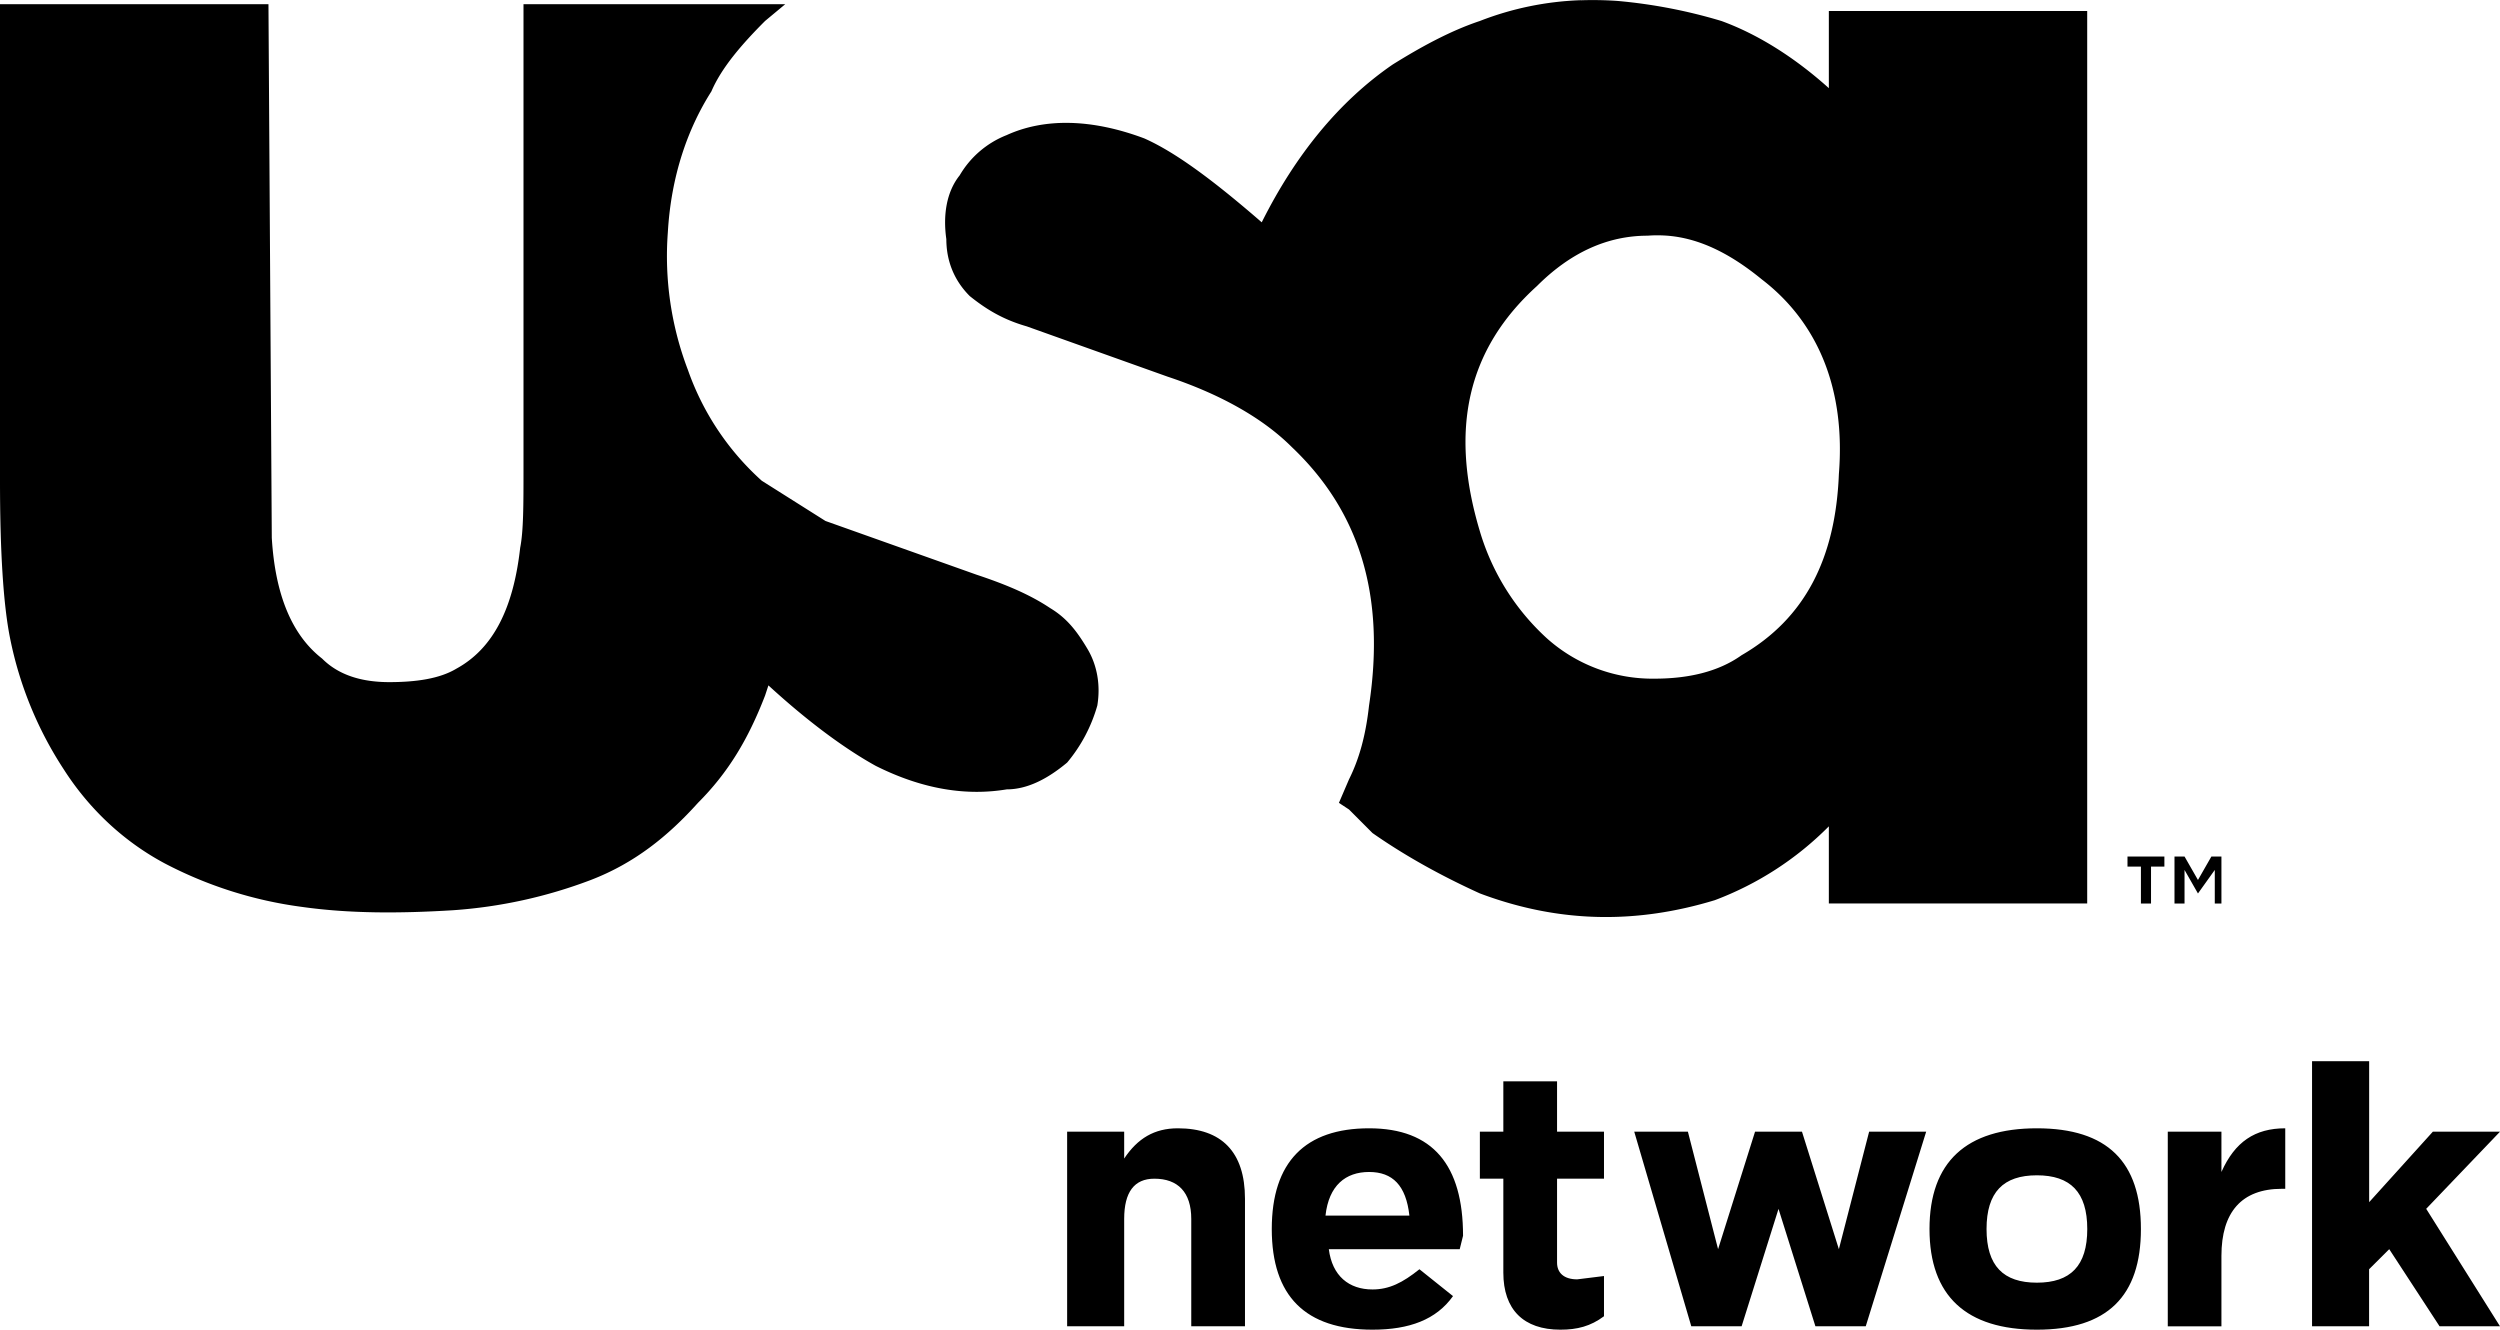
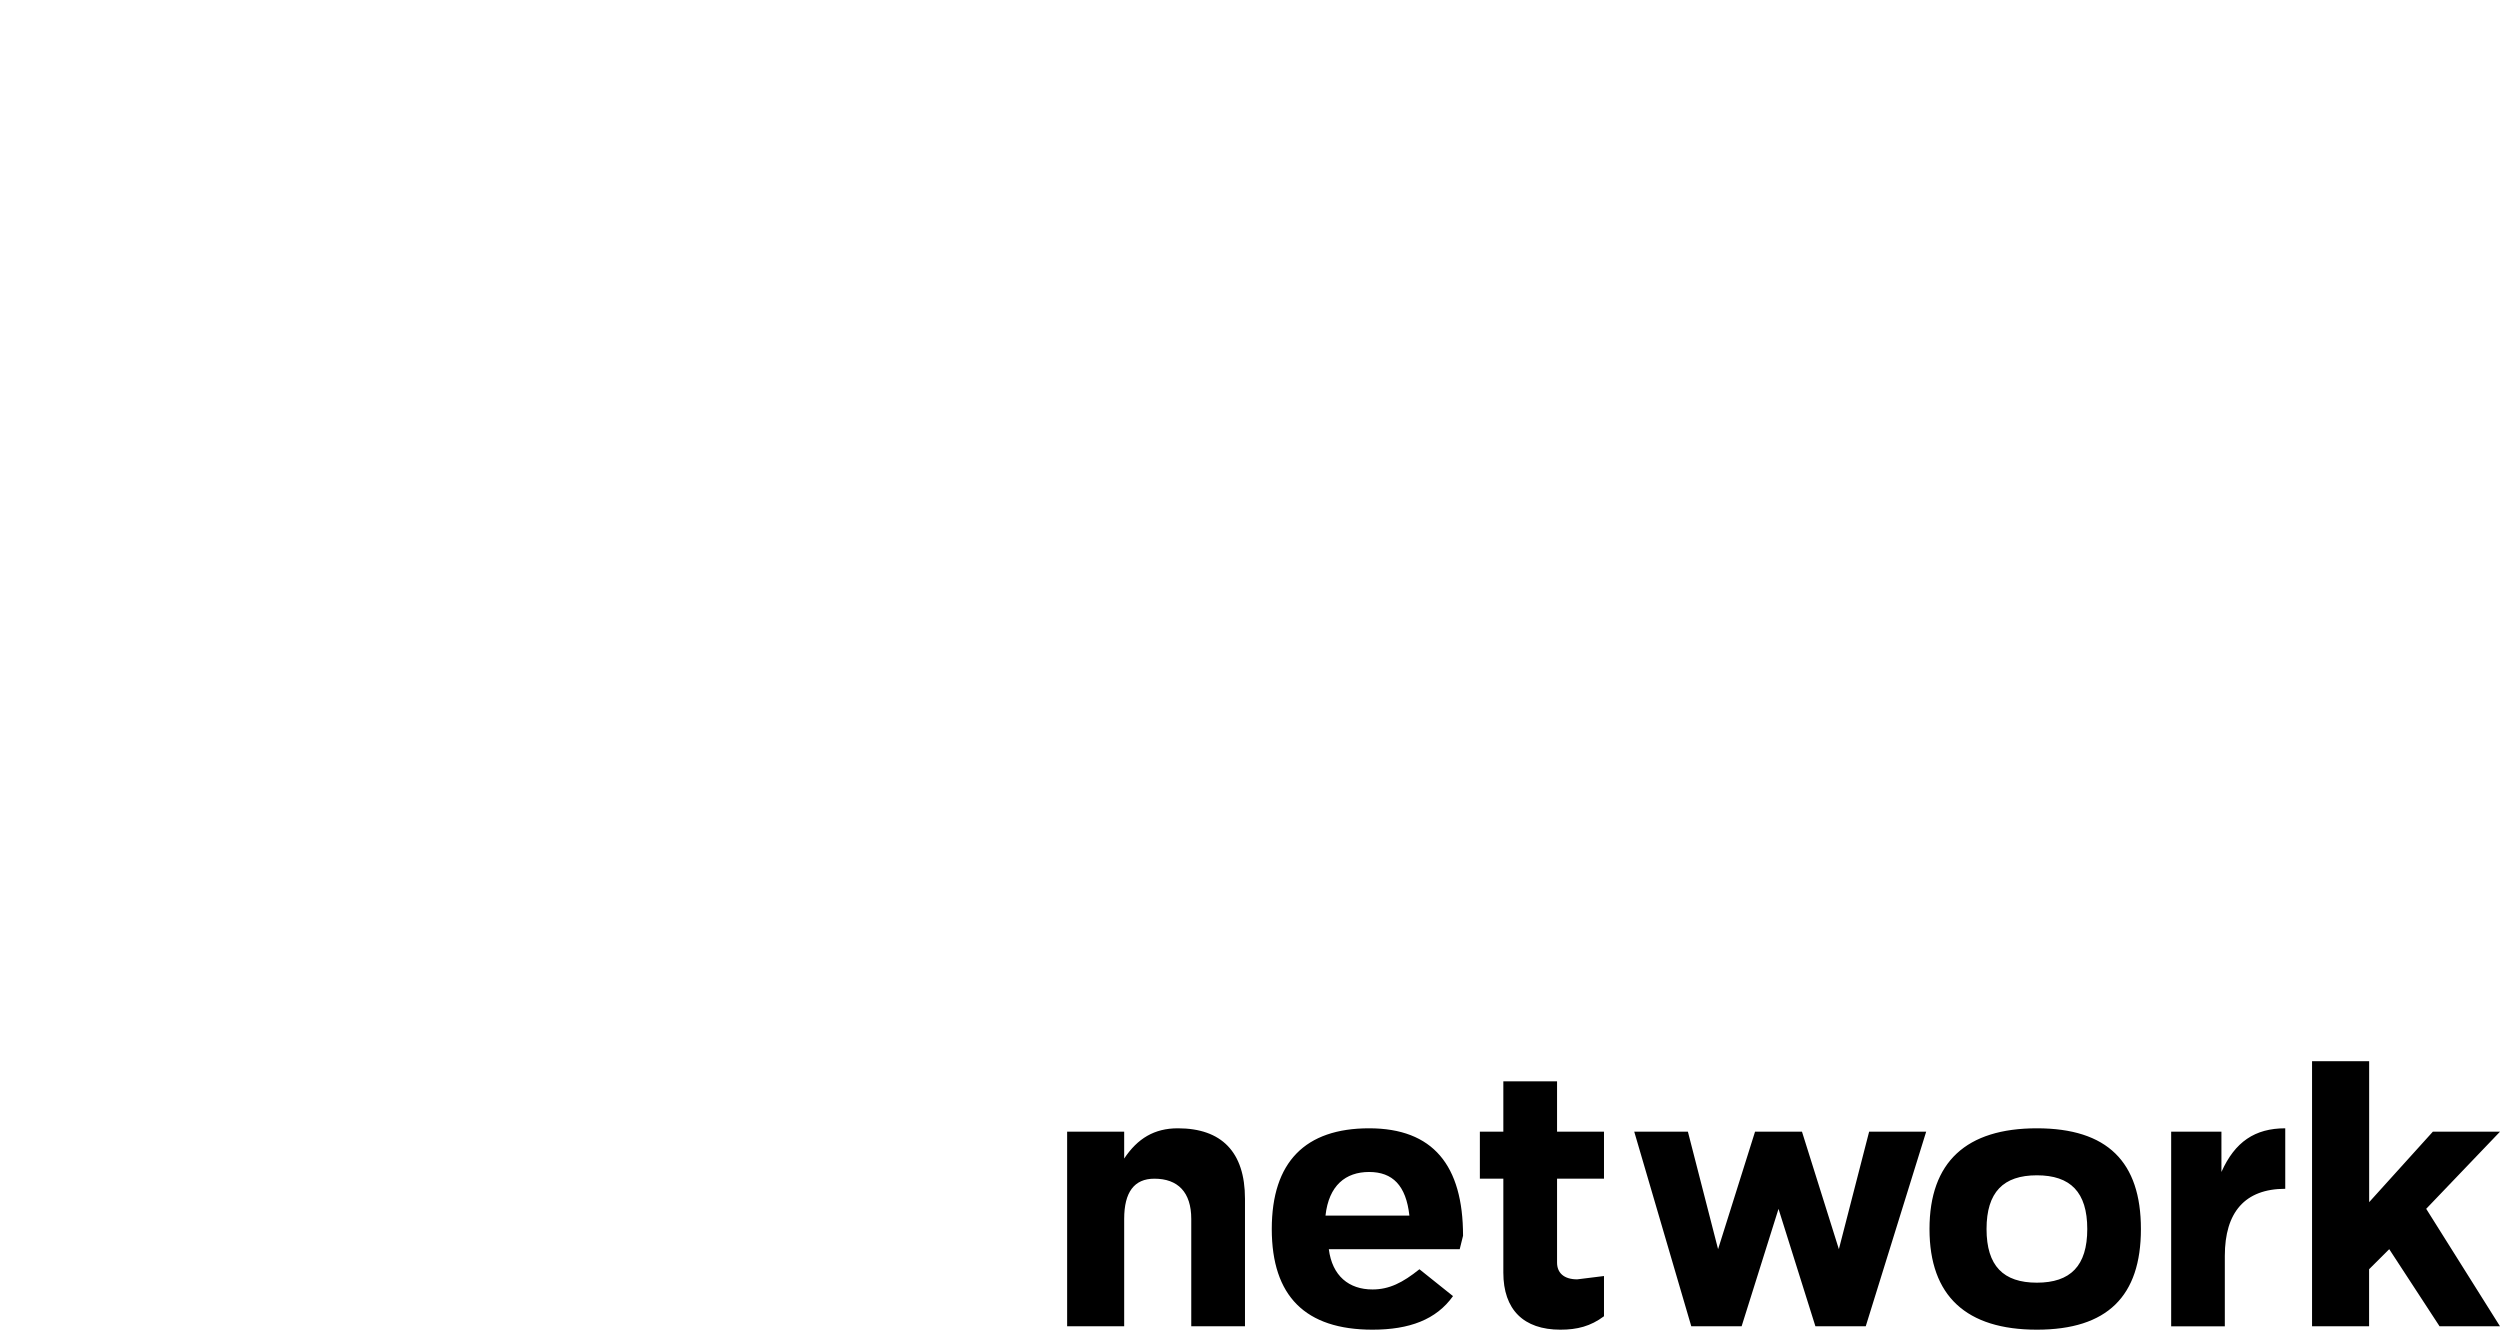
<svg xmlns="http://www.w3.org/2000/svg" height="20" viewBox="0 0 37.603 20" width="37.603">
-   <path d="M23.778.003a4.609 4.609 0 0 0-1.52.313c-.454.151-.907.403-1.311.655-.808.555-1.464 1.363-1.969 2.373-.757-.657-1.312-1.06-1.766-1.262-.808-.303-1.515-.303-2.07-.05a1.422 1.422 0 0 0-.707.605c-.202.252-.252.606-.201.96 0 .302.1.605.353.857.252.202.504.354.857.455l2.12.757c.758.252 1.414.606 1.868 1.06 1.01.959 1.413 2.22 1.16 3.886-.05.454-.15.808-.301 1.11l-.152.354.152.1.353.354c.504.353 1.06.656 1.615.908 1.21.455 2.372.455 3.533.102a4.792 4.792 0 0 0 1.716-1.111v1.16h3.886V.165h-3.886v1.161c-.505-.454-1.06-.808-1.615-1.01a7.8 7.8 0 0 0-1.565-.302 5.382 5.382 0 0 0-.55-.01zM0 .063v7.168c0 1.06.05 1.867.152 2.371a5.6 5.6 0 0 0 .807 1.97c.354.554.858 1.06 1.514 1.412a6.183 6.183 0 0 0 2.07.657c.707.1 1.463.1 2.271.05a7.225 7.225 0 0 0 2.07-.454c.656-.252 1.16-.656 1.614-1.161.455-.455.757-.959 1.01-1.615l.05-.152c.606.556 1.161.96 1.615 1.211.707.354 1.363.454 1.97.353.302 0 .605-.15.908-.403a2.32 2.32 0 0 0 .454-.858c.05-.303 0-.606-.152-.858-.151-.253-.302-.454-.555-.606-.302-.202-.656-.353-1.11-.504l-2.272-.808-.958-.605a4.033 4.033 0 0 1-1.111-1.667 4.803 4.803 0 0 1-.302-2.069c.05-.858.302-1.565.655-2.12.151-.353.454-.706.808-1.06l.303-.252H7.874V7.08c0 .505 0 .909-.05 1.16-.102.91-.405 1.515-.96 1.818-.252.151-.606.202-1.01.202-.403 0-.756-.1-1.009-.354-.454-.353-.706-.959-.757-1.817L4.038.063zm25.007 3.478c.52.02 1.006.263 1.491.66.858.657 1.262 1.667 1.161 2.929-.05 1.262-.504 2.17-1.463 2.725-.353.252-.808.353-1.312.353a2.382 2.382 0 0 1-1.616-.606 3.539 3.539 0 0 1-1.01-1.614c-.454-1.515-.2-2.726.86-3.686.504-.504 1.06-.757 1.665-.757.075-.006.15-.007.224-.004zm7.851 9.342l.202.353.202-.353h.151v.707h-.1v-.505l-.253.354-.202-.354v.505h-.151v-.707zm-.858.152v-.152h.555v.152h-.201v.555h-.152v-.555z" />
  <g>
-     <path d="M18.726 18.032v1.917h-.808v-1.615c0-.403-.202-.605-.555-.605-.303 0-.454.202-.454.605v1.615h-.858v-2.927h.858v.404c.202-.303.454-.455.807-.455.656 0 1.01.354 1.01 1.06m3.23.758h-1.969c.051.403.303.606.657.606.252 0 .454-.102.706-.304l.505.404c-.252.354-.656.505-1.211.505-1.01 0-1.515-.505-1.515-1.514 0-1.01.505-1.515 1.464-1.515.96 0 1.413.556 1.413 1.616l-.05.202zm-2.019-.505h1.262c-.05-.454-.253-.656-.606-.656s-.606.202-.656.656zm2.675-2.019h.808v.757h.706v.707h-.706v1.262c0 .151.1.252.303.252l.403-.05v.605c-.202.151-.403.202-.656.202-.555 0-.858-.303-.858-.858v-1.413h-.353v-.707h.353zm4.492.757l.555 1.767.455-1.767h.858l-.909 2.927h-.757l-.555-1.766-.555 1.766h-.757l-.858-2.927h.807l.454 1.767.556-1.767zM30.637 20c-1.06 0-1.615-.505-1.615-1.514 0-1.01.555-1.515 1.615-1.515s1.565.505 1.565 1.515c0 1.01-.505 1.514-1.565 1.514zm.758-1.514c0-.555-.253-.808-.758-.808-.504 0-.757.253-.757.808s.253.807.757.807c.505 0 .758-.252.758-.807zm4.24-2.524v2.12l.958-1.06h1.01l-1.11 1.16 1.11 1.767h-.909l-.757-1.16-.303.302v.858h-.858v-3.987zm-2.222 1.06v.606c.202-.454.505-.657.96-.657v.91h-.051c-.606 0-.909.352-.909 1.009v1.06h-.807v-2.928z" />
+     <path d="M18.726 18.032v1.917h-.808v-1.615c0-.403-.202-.605-.555-.605-.303 0-.454.202-.454.605v1.615h-.858v-2.927h.858v.404c.202-.303.454-.455.807-.455.656 0 1.01.354 1.01 1.06m3.23.758h-1.969c.051.403.303.606.657.606.252 0 .454-.102.706-.304l.505.404c-.252.354-.656.505-1.211.505-1.01 0-1.515-.505-1.515-1.514 0-1.01.505-1.515 1.464-1.515.96 0 1.413.556 1.413 1.616l-.05.202zm-2.019-.505h1.262c-.05-.454-.253-.656-.606-.656s-.606.202-.656.656zm2.675-2.019h.808v.757h.706v.707h-.706v1.262c0 .151.1.252.303.252l.403-.05v.605c-.202.151-.403.202-.656.202-.555 0-.858-.303-.858-.858v-1.413h-.353v-.707h.353zm4.492.757l.555 1.767.455-1.767h.858l-.909 2.927h-.757l-.555-1.766-.555 1.766h-.757l-.858-2.927h.807l.454 1.767.556-1.767zM30.637 20c-1.06 0-1.615-.505-1.615-1.514 0-1.01.555-1.515 1.615-1.515s1.565.505 1.565 1.515c0 1.01-.505 1.514-1.565 1.514zm.758-1.514c0-.555-.253-.808-.758-.808-.504 0-.757.253-.757.808s.253.807.757.807c.505 0 .758-.252.758-.807zm4.24-2.524v2.12l.958-1.06h1.01l-1.11 1.16 1.11 1.767h-.909l-.757-1.16-.303.302v.858h-.858v-3.987zm-2.222 1.06v.606c.202-.454.505-.657.96-.657v.91c-.606 0-.909.352-.909 1.009v1.06h-.807v-2.928z" />
  </g>
</svg>